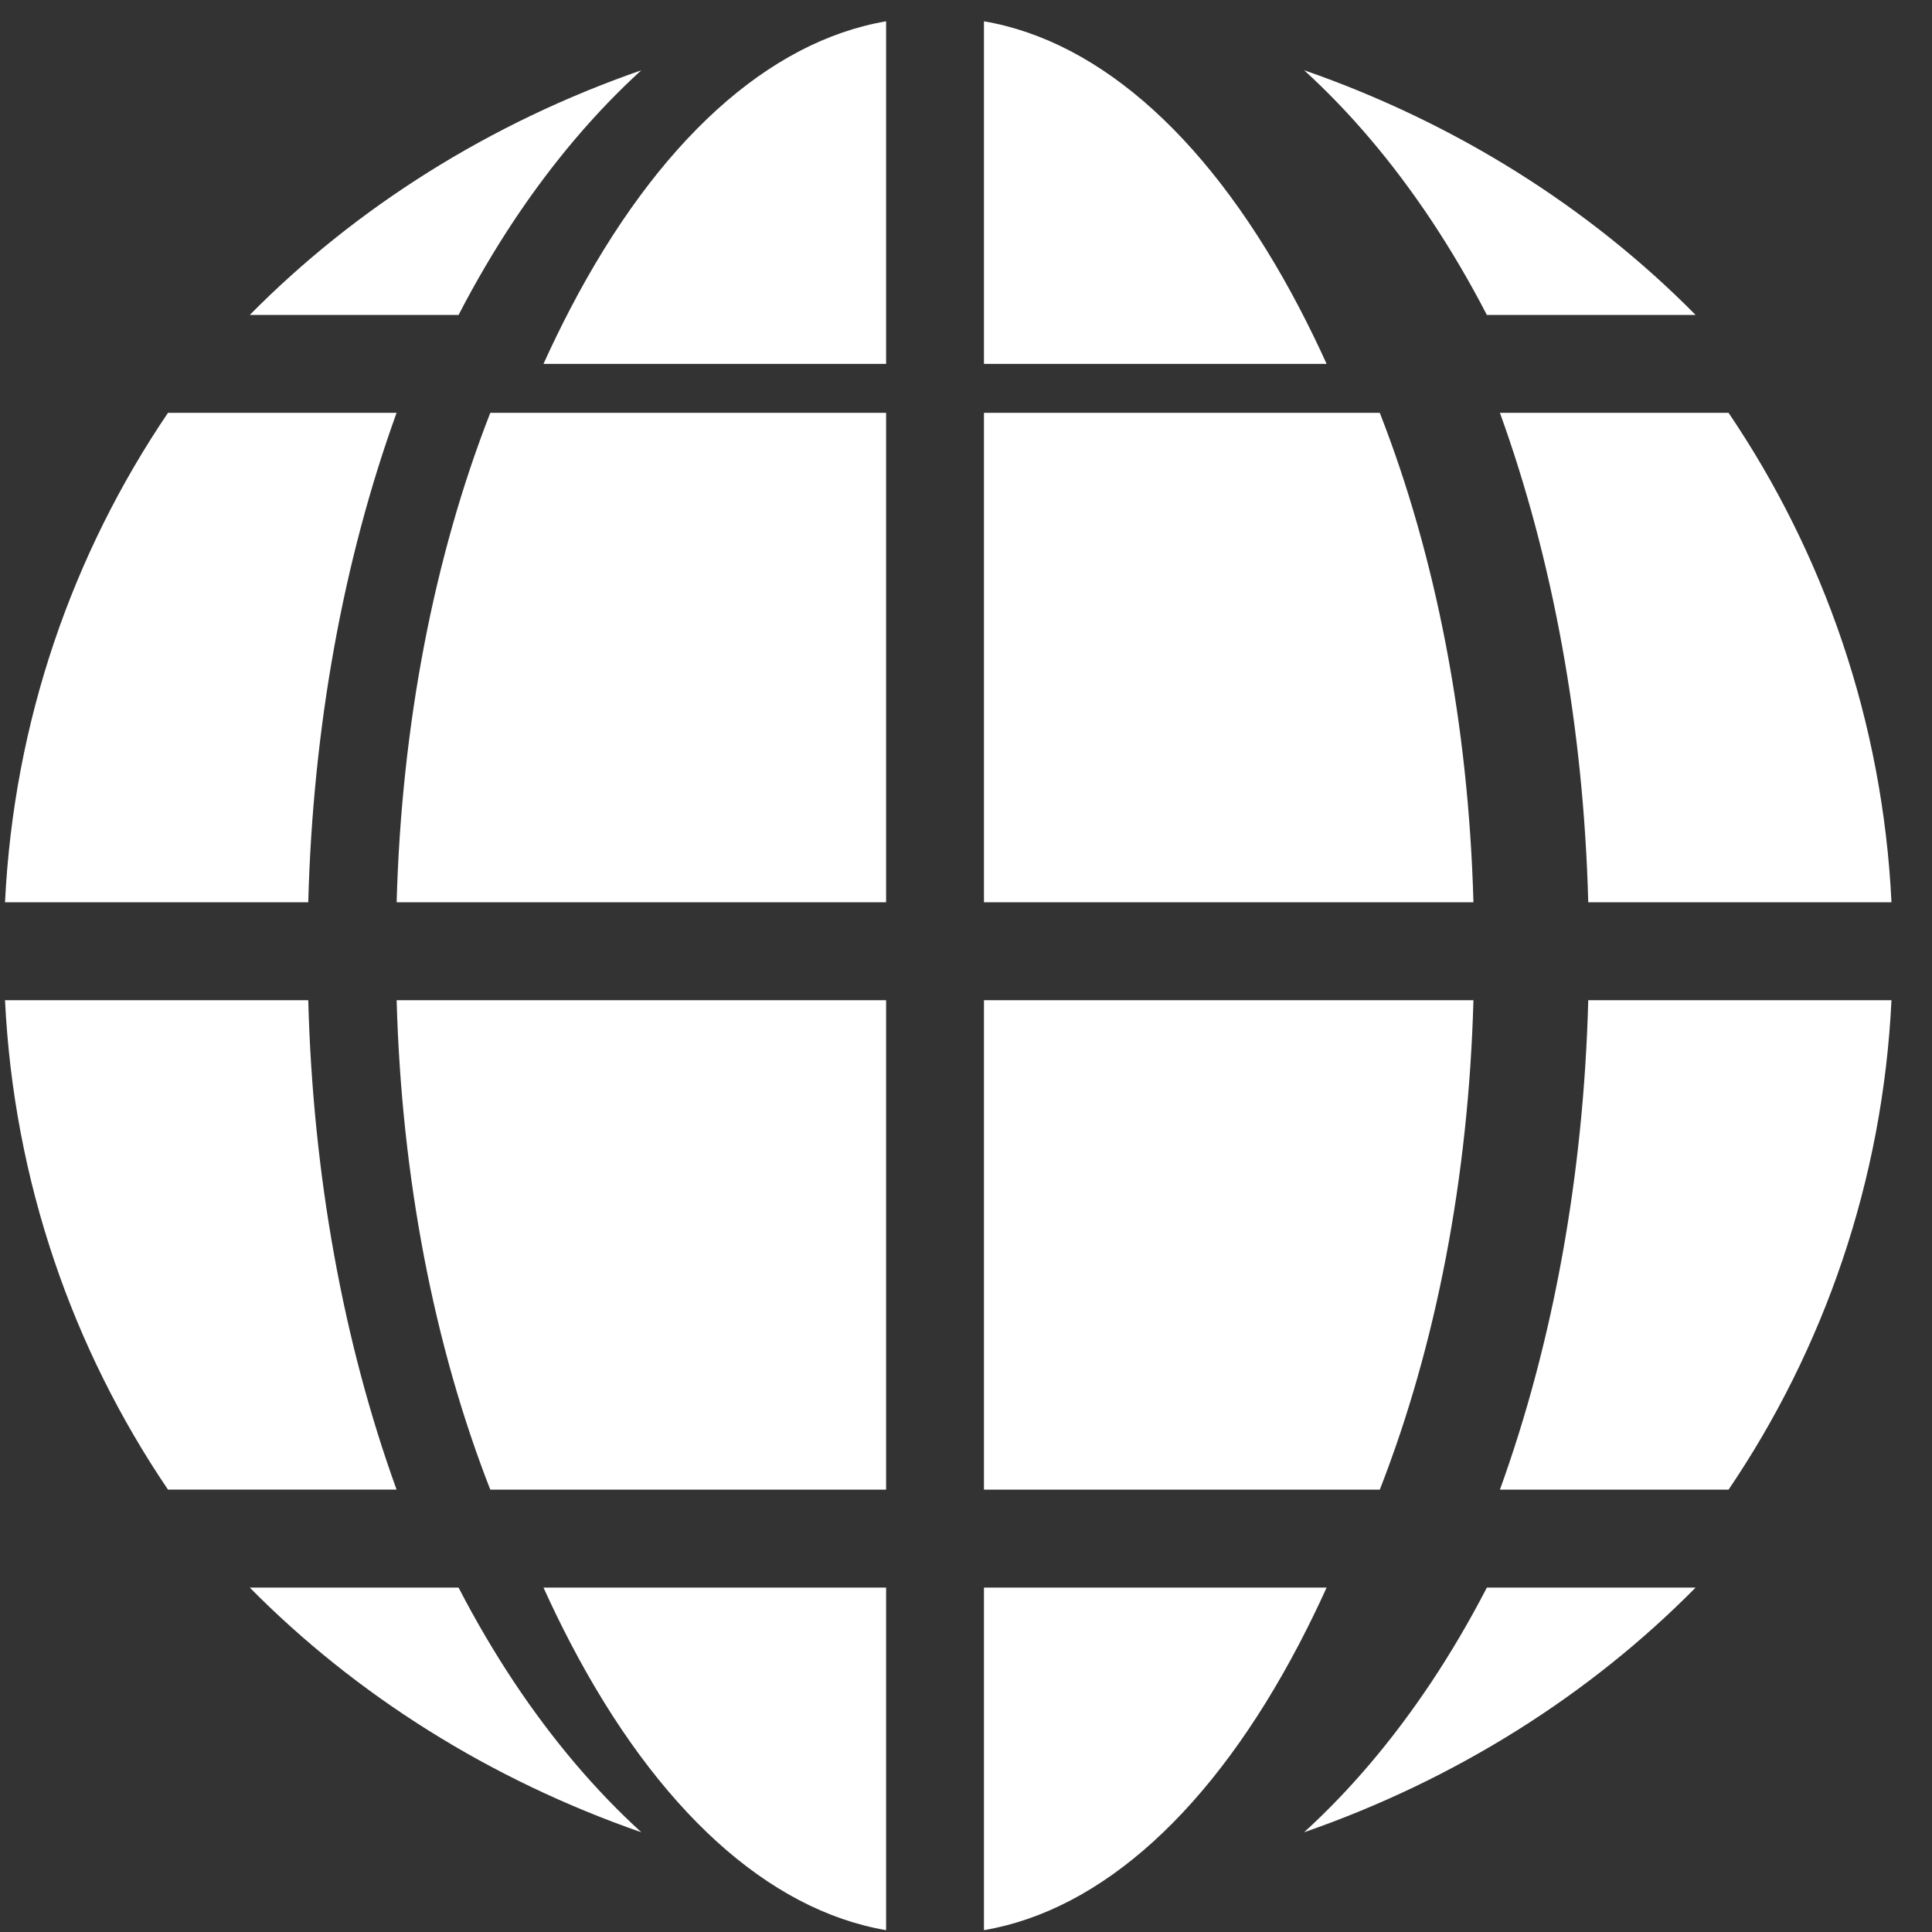
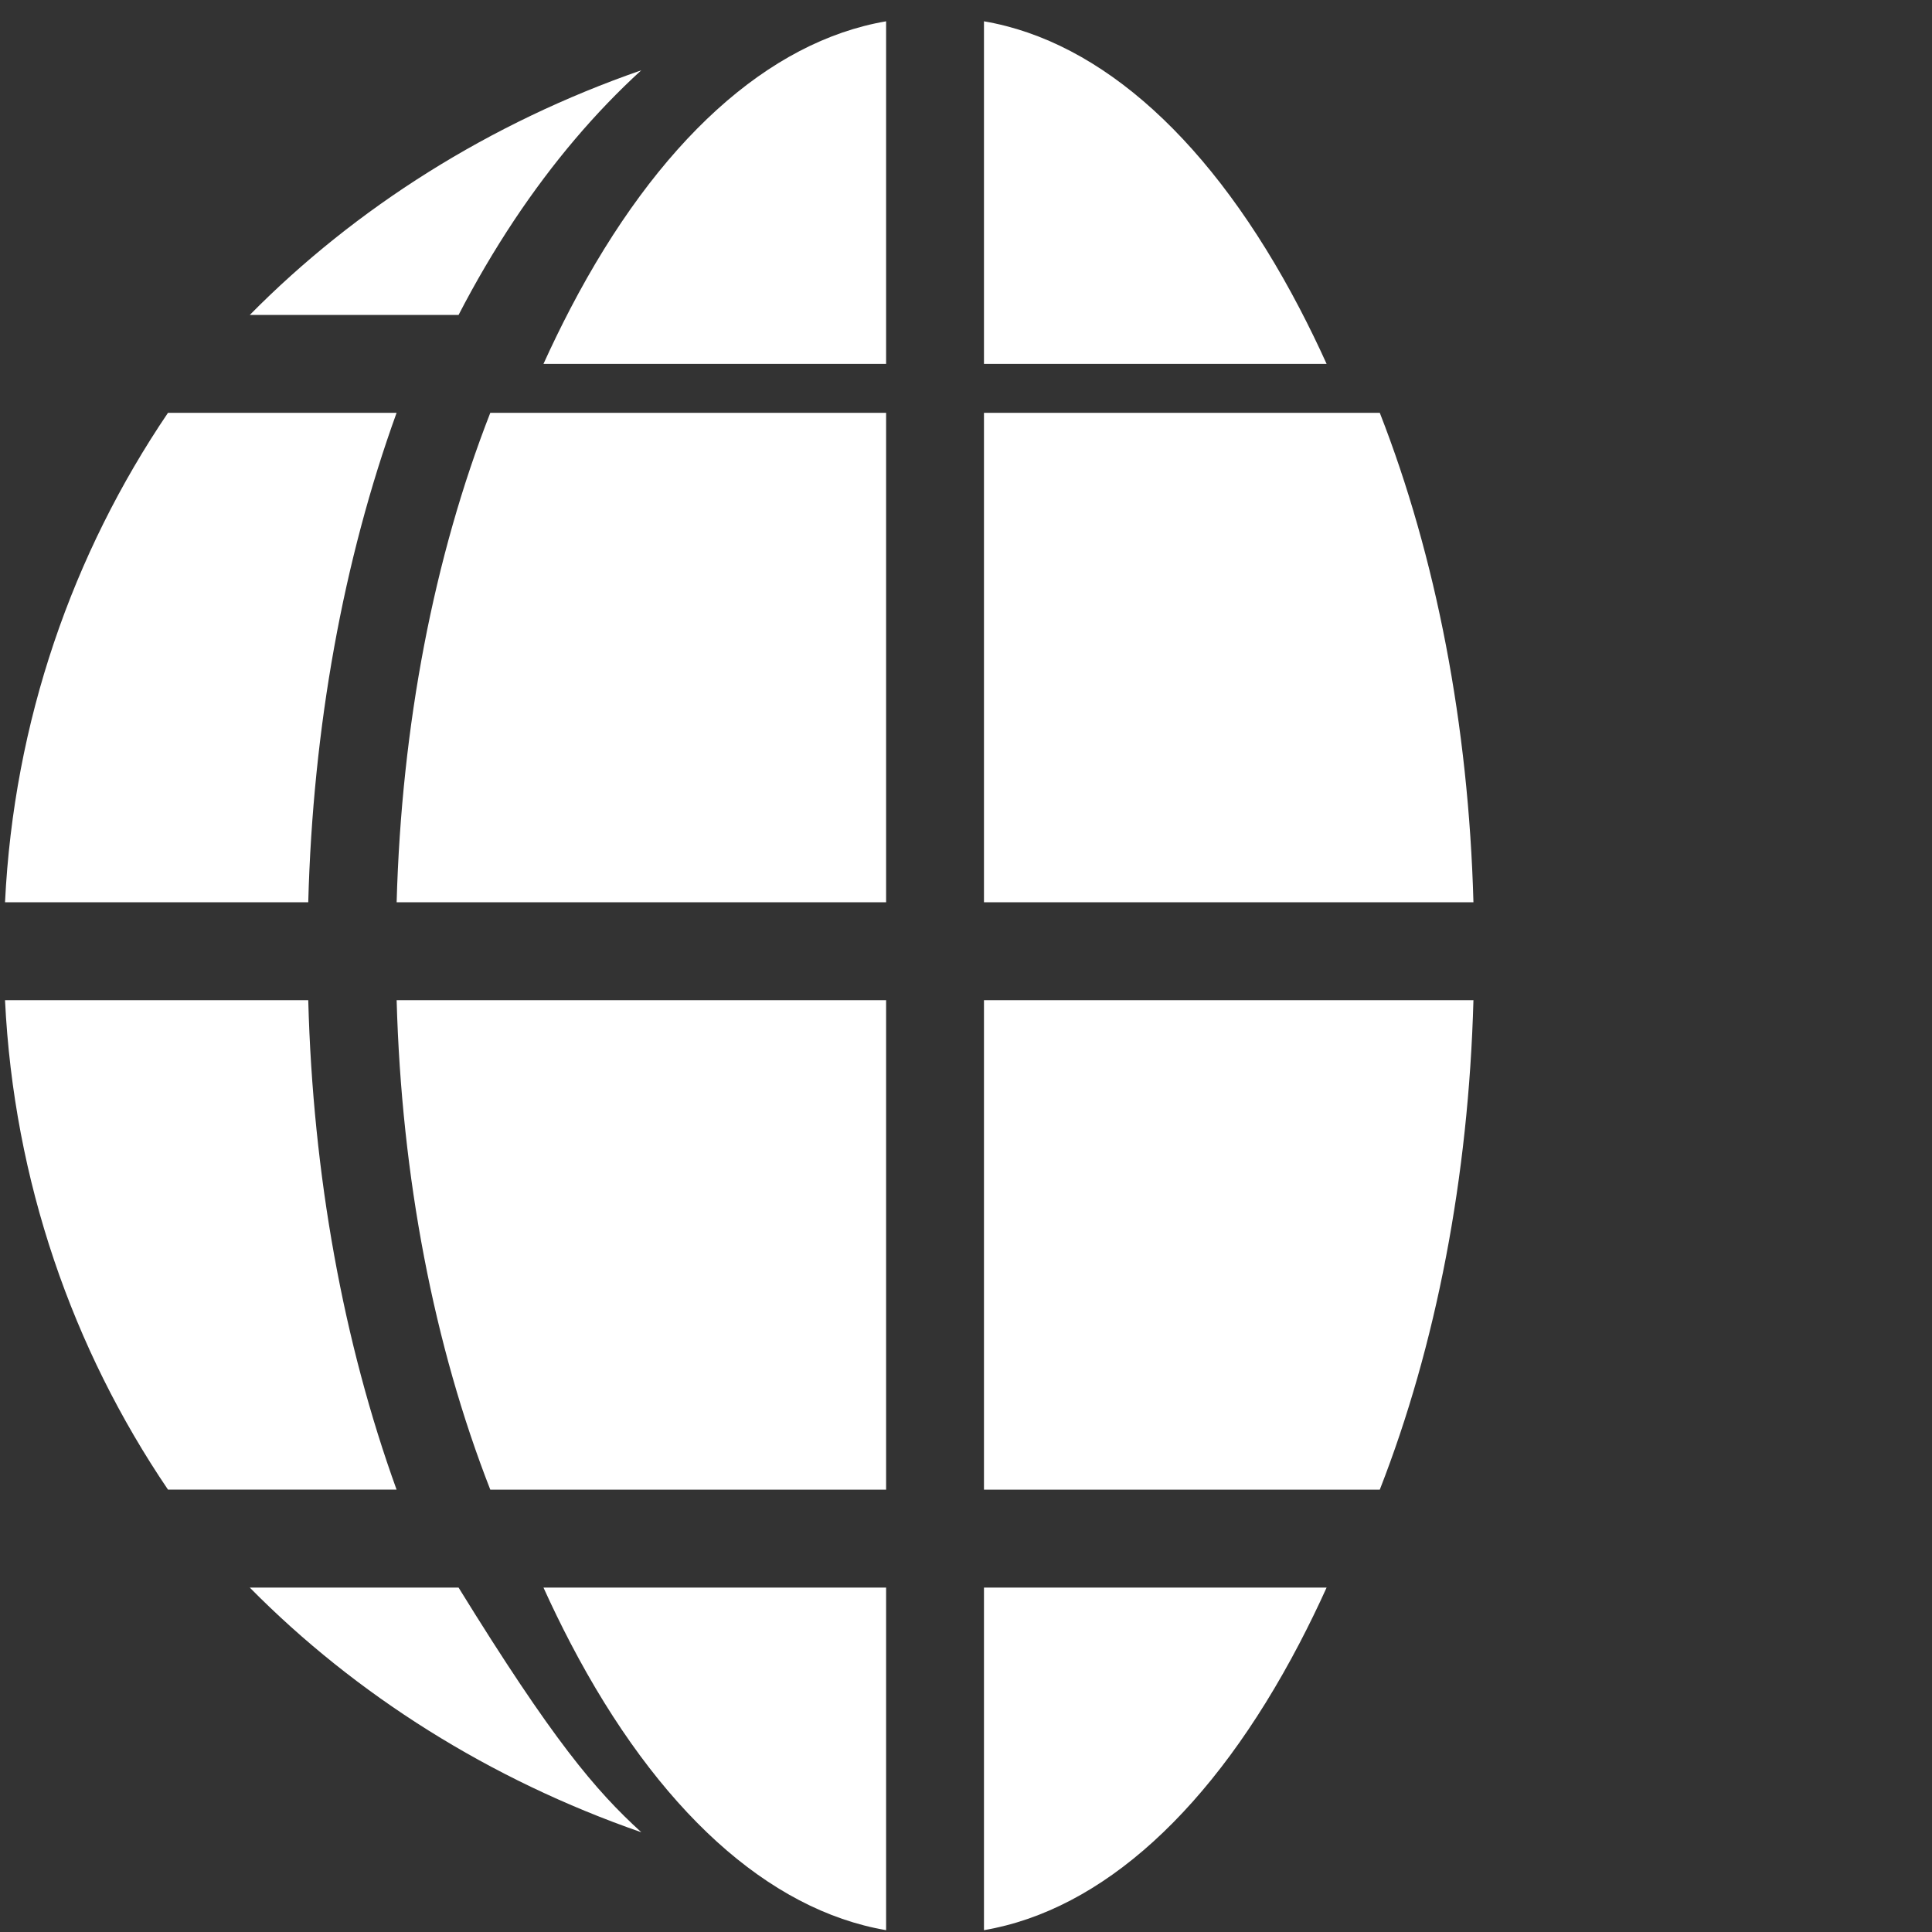
<svg xmlns="http://www.w3.org/2000/svg" width="40" height="40" viewBox="0 0 40 40" fill="none">
  <rect x="0" y="0" width="40" height="40" fill="#333333" stroke="none" />
  <path d="M8.211 30.841H3.478C1.504 27.929 0.285 24.454 0.104 20.708H6.382C6.478 24.33 7.109 27.794 8.211 30.842V30.841Z" fill="white" />
-   <path d="M13.278 37.935C10.139 36.845 7.366 35.092 5.171 32.869H9.494C9.847 33.552 10.231 34.206 10.644 34.828C11.444 36.029 12.328 37.069 13.278 37.935V37.935Z" fill="white" />
-   <path d="M35.106 32.869C32.911 35.093 30.137 36.846 27 37.935C27.95 37.069 28.834 36.029 29.634 34.828C30.047 34.206 30.431 33.552 30.784 32.869H35.107H35.106Z" fill="white" />
-   <path d="M39.161 20.708C38.98 24.454 37.761 27.929 35.788 30.842H31.054C32.156 27.795 32.787 24.331 32.883 20.708H39.161Z" fill="white" />
-   <path d="M39.161 18.681H32.883C32.787 15.059 32.156 11.595 31.054 8.547H35.788C37.761 11.46 38.98 14.935 39.161 18.681Z" fill="white" />
-   <path d="M35.107 6.521H30.784C30.431 5.838 30.047 5.184 29.634 4.562C28.834 3.36 27.951 2.321 27 1.454C30.138 2.544 32.911 4.297 35.106 6.521H35.107Z" fill="white" />
+   <path d="M13.278 37.935C10.139 36.845 7.366 35.092 5.171 32.869H9.494C11.444 36.029 12.328 37.069 13.278 37.935V37.935Z" fill="white" />
  <path d="M8.211 8.547C7.109 11.594 6.478 15.059 6.382 18.681H0.104C0.285 14.935 1.504 11.46 3.478 8.547H8.211Z" fill="white" />
  <path d="M13.278 1.454C12.328 2.321 11.444 3.36 10.644 4.562C10.231 5.184 9.847 5.838 9.494 6.521H5.171C7.366 4.297 10.139 2.544 13.278 1.455V1.454Z" fill="white" />
  <path d="M30.506 20.708C30.405 24.375 29.735 27.854 28.567 30.842H20.372V20.708H30.506Z" fill="white" />
  <path d="M18.346 20.708V30.842H10.151C8.983 27.855 8.313 24.375 8.212 20.708H18.346Z" fill="white" />
  <path d="M18.346 32.869V39.962C15.907 39.545 13.614 37.471 11.81 34.016C11.616 33.644 11.43 33.262 11.252 32.869H18.345H18.346Z" fill="white" />
  <path d="M27.466 32.869C27.288 33.262 27.102 33.644 26.908 34.016C25.104 37.471 22.811 39.546 20.372 39.962V32.869H27.465H27.466Z" fill="white" />
  <path d="M18.346 0.441V7.534H11.252C11.43 7.141 11.616 6.759 11.81 6.387C13.613 2.932 15.906 0.858 18.346 0.441Z" fill="white" />
  <path d="M27.465 7.534H20.372V0.441C22.811 0.858 25.104 2.932 26.908 6.387C27.102 6.759 27.288 7.141 27.466 7.534H27.465Z" fill="white" />
  <path d="M30.506 18.681H20.372V8.547H28.567C29.735 11.534 30.405 15.014 30.506 18.681Z" fill="white" />
  <path d="M18.346 8.547V18.681H8.212C8.313 15.015 8.983 11.535 10.151 8.547H18.346Z" fill="white" />
</svg>